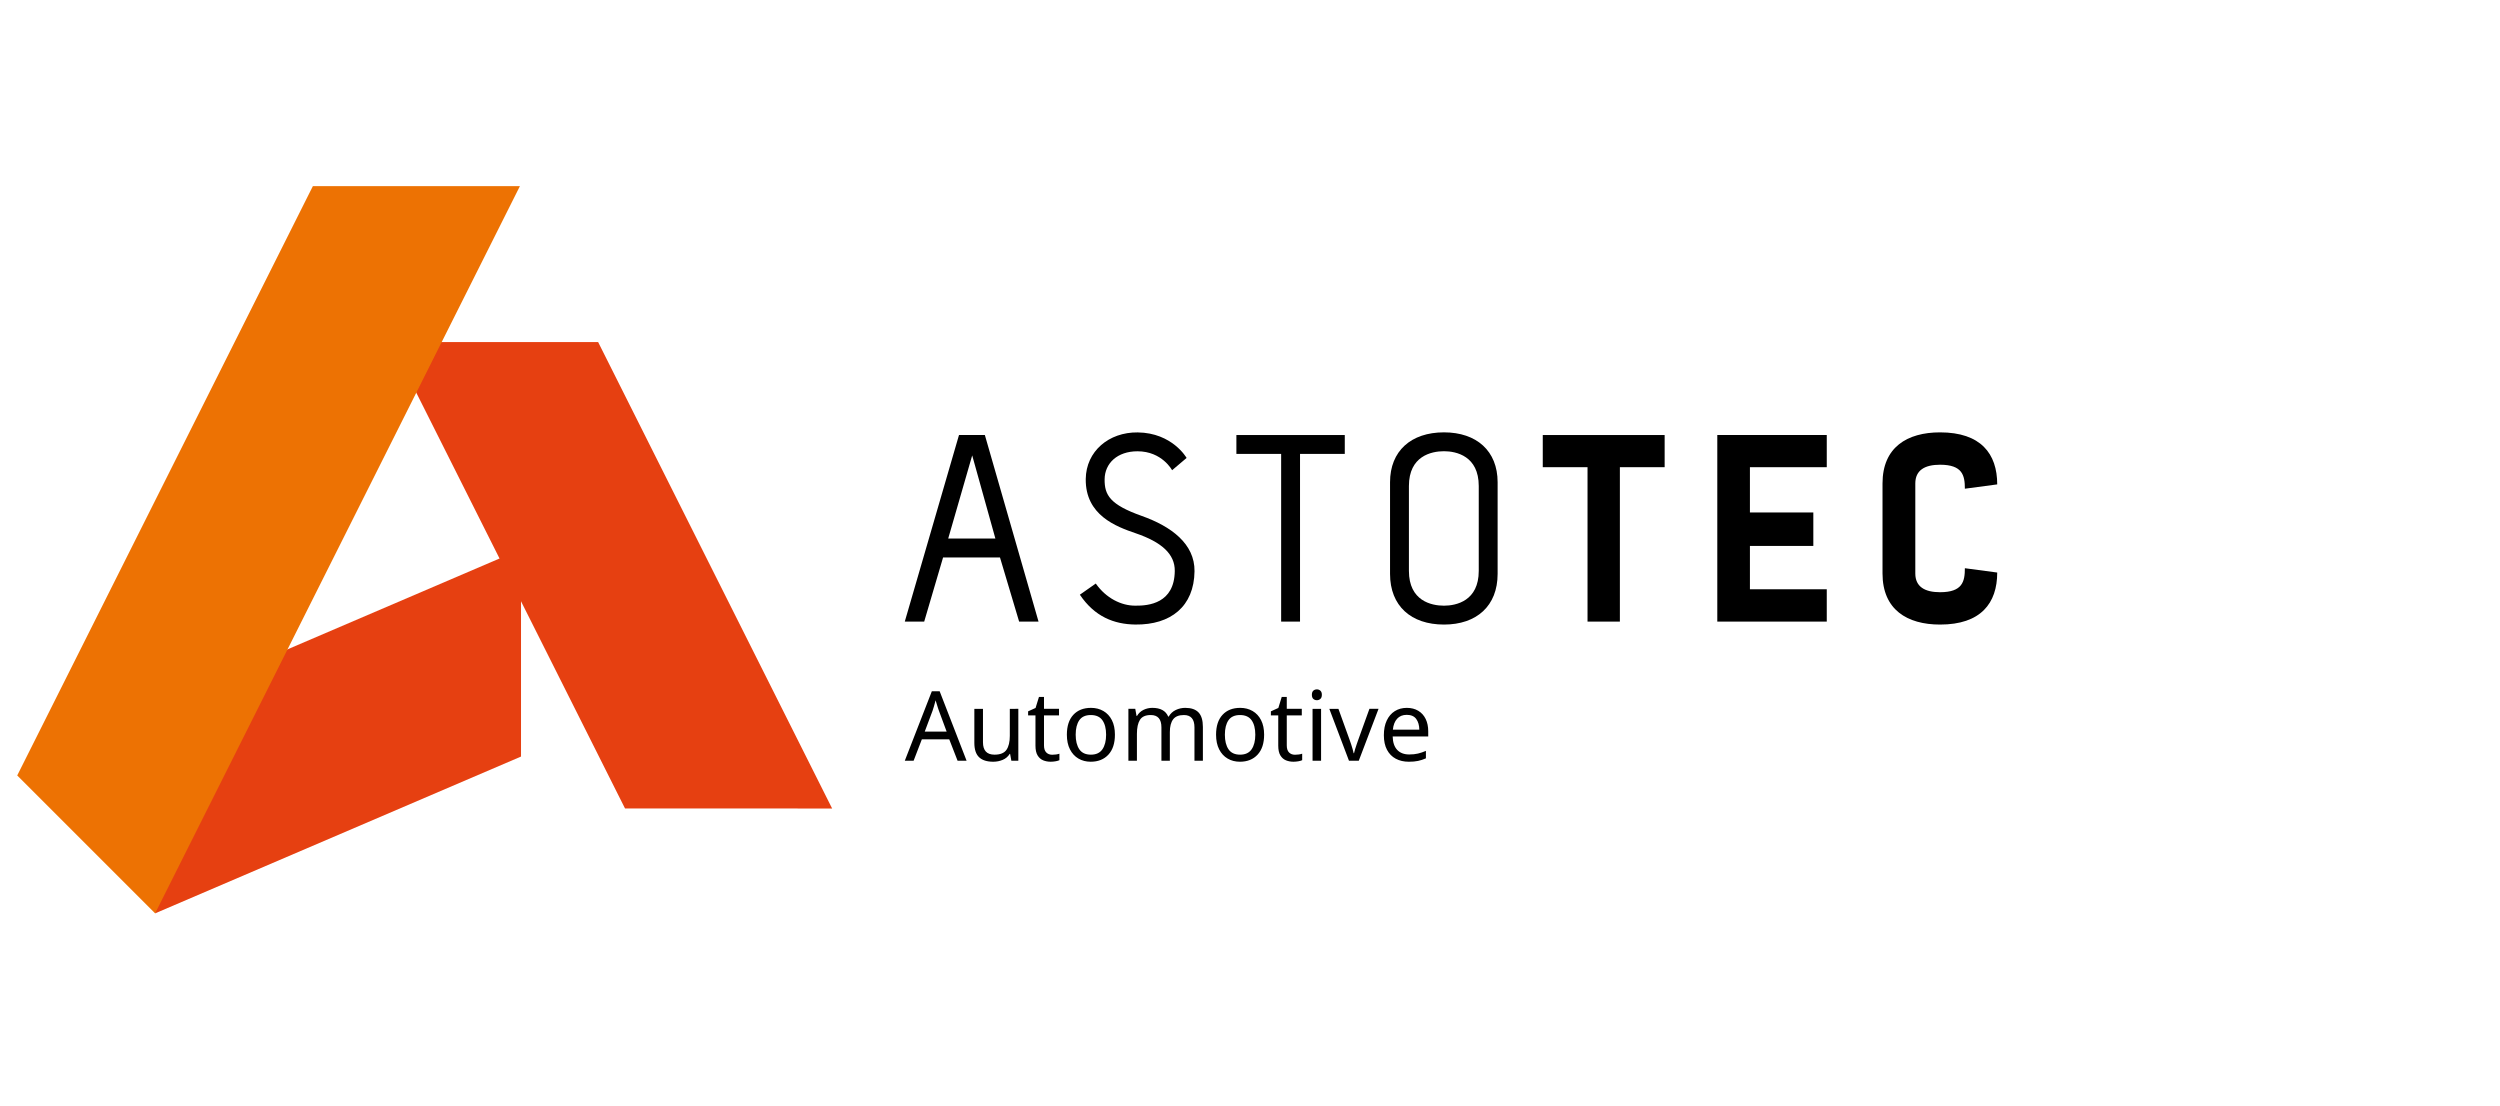
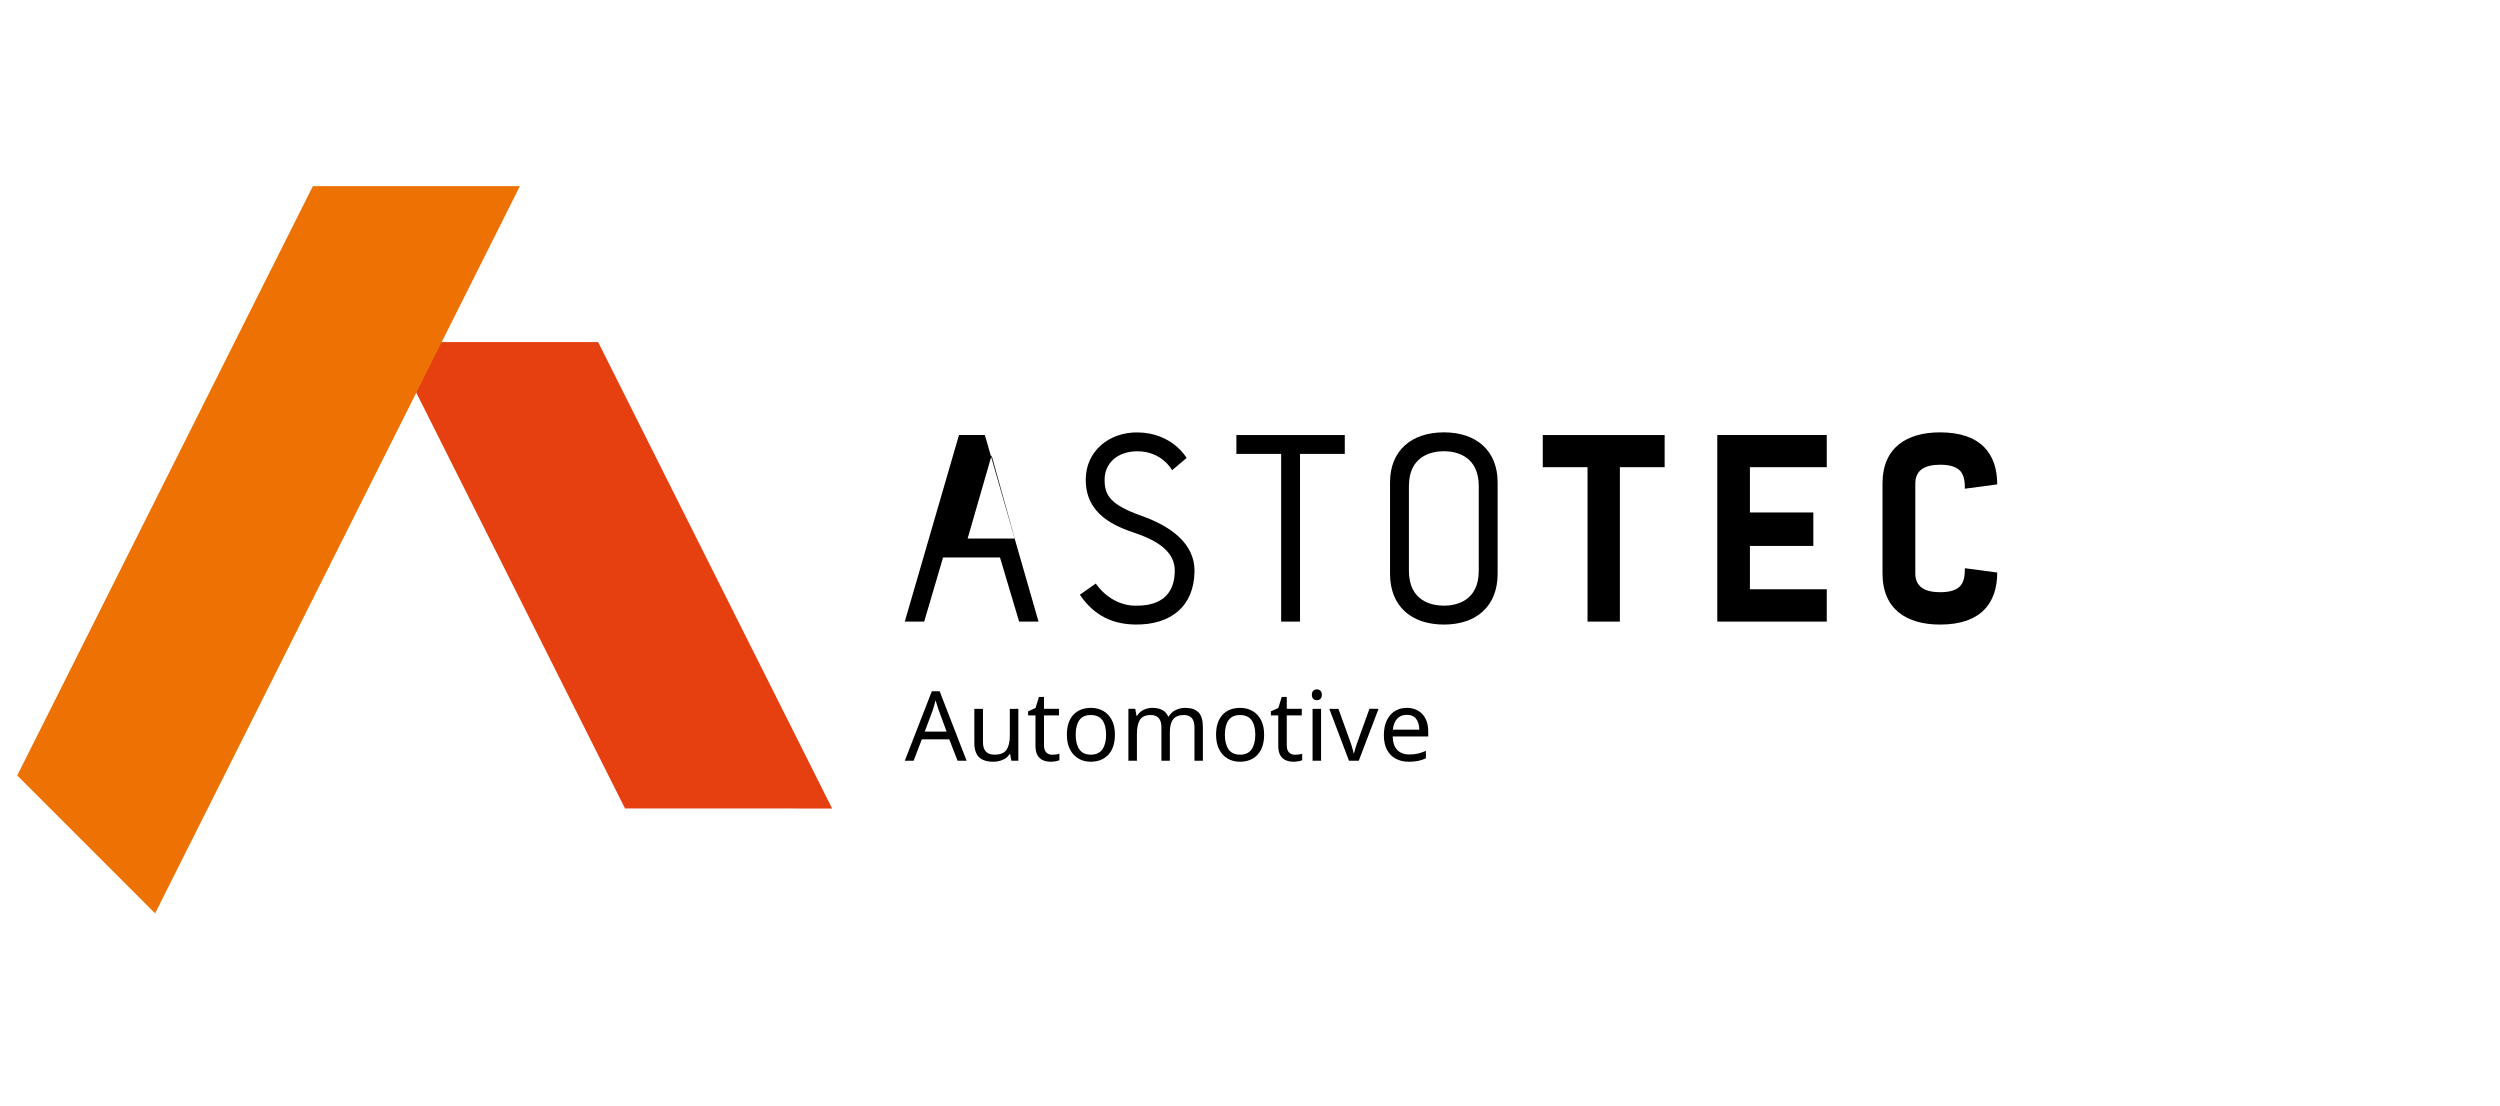
<svg xmlns="http://www.w3.org/2000/svg" xmlns:ns1="http://sodipodi.sourceforge.net/DTD/sodipodi-0.dtd" xmlns:ns2="http://www.inkscape.org/namespaces/inkscape" xml:space="preserve" width="1280.607" height="566.791" version="1.1" style="clip-rule:evenodd;fill-rule:evenodd;image-rendering:optimizeQuality;shape-rendering:geometricPrecision;text-rendering:geometricPrecision" viewBox="0 0 401.233 178.069" id="svg40" ns1:docname="Astotec-logo-border.svg" ns2:version="0.92.4 (5da689c313, 2019-01-14)">
  <ns1:namedview pagecolor="#ffffff" bordercolor="#666666" borderopacity="1" objecttolerance="10" gridtolerance="10" guidetolerance="10" ns2:pageopacity="0" ns2:pageshadow="2" ns2:window-width="1920" ns2:window-height="1017" id="namedview42" showgrid="false" ns2:zoom="0.304" ns2:cx="490.91904" ns2:cy="-154.52478" ns2:window-x="-8" ns2:window-y="-8" ns2:window-maximized="1" ns2:current-layer="Vrstva_x0020_1" />
  <defs id="defs4">
    <style type="text/css" id="style2">
   
    .fil2 {fill:black;fill-rule:nonzero}
    .fil3 {fill:#D61C00;fill-rule:nonzero}
    .fil0 {fill:#E64011;fill-rule:nonzero}
    .fil1 {fill:#ED7203;fill-rule:nonzero}
    .fil4 {fill:white;fill-rule:nonzero}
   
  </style>
  </defs>
  <g id="Vrstva_x0020_1" transform="translate(2.224,-0.091)">
-     <polygon class="fil0" points="81.076,88.49 81.076,121.845 22.191,147.078 22.191,113.723 " id="polygon7" style="fill:#e64011;fill-rule:nonzero" />
    <polygon class="fil0" points="60.129,55.135 93.483,55.135 131.145,130.205 97.816,130.201 " id="polygon9" style="fill:#e64011;fill-rule:nonzero" />
    <polygon class="fil1" points="47.578,30.048 80.898,30.045 22.191,147.078 0,124.887 " id="polygon11" style="fill:#ed7203;fill-rule:nonzero" />
    <path class="fil2" d="m 309.446,95.397 c -2.462,0 -3.984,-0.887 -3.984,-3.014 v -14.49 c 0,-2.126 1.522,-3.013 3.984,-3.013 3.624,0 3.992,1.734 3.992,3.86 l 5.206,-0.695 c 0,-4.946 -2.649,-8.372 -9.198,-8.372 -5.307,0 -9.261,2.406 -9.261,8.22 v 14.49 c 0,5.815 3.954,8.221 9.261,8.221 6.549,0 9.198,-3.426 9.198,-8.373 l -5.206,-0.695 c 0,2.127 -0.368,3.861 -3.992,3.861 z" id="path13" ns2:connector-curvature="0" style="fill:#000000;fill-rule:nonzero" />
-     <path class="fil2" d="M 161.237,100.122 158.156,89.8 H 149 l -3.038,10.322 -3.125,-0.002 8.724,-30.021 4.161,-0.003 8.638,30.026 z m -7.551,-26.742 -3.862,13.382 h 7.594 z" id="path15" ns2:connector-curvature="0" style="fill:#000000;fill-rule:nonzero" />
+     <path class="fil2" d="M 161.237,100.122 158.156,89.8 H 149 l -3.038,10.322 -3.125,-0.002 8.724,-30.021 4.161,-0.003 8.638,30.026 m -7.551,-26.742 -3.862,13.382 h 7.594 z" id="path15" ns2:connector-curvature="0" style="fill:#000000;fill-rule:nonzero" />
    <polygon class="fil2" points="203.405,100.126 203.405,73.138 196.203,73.138 196.203,70.101 213.645,70.101 213.645,73.138 206.443,73.138 206.443,100.126 " id="polygon17" style="fill:#000000;fill-rule:nonzero" />
    <path class="fil2" d="m 229.608,100.603 c -5.293,0 -8.678,-2.993 -8.678,-8.157 V 77.697 c 0,-5.033 3.385,-8.027 8.678,-8.027 5.251,0 8.635,2.994 8.635,8.027 v 14.749 c 0,5.164 -3.384,8.157 -8.635,8.157 z m 5.598,-22.299 c 0,-4.816 -3.602,-5.597 -5.598,-5.597 -2.039,0 -5.64,0.781 -5.64,5.597 v 13.665 c 0,4.816 3.601,5.596 5.64,5.596 1.996,0 5.598,-0.78 5.598,-5.596 z" id="path19" ns2:connector-curvature="0" style="fill:#000000;fill-rule:nonzero" />
    <polygon class="fil2" points="252.711,100.126 252.711,75.277 245.508,75.277 245.508,70.101 265.121,70.101 265.121,75.277 257.917,75.277 257.917,100.126 " id="polygon21" style="fill:#000000;fill-rule:nonzero" />
    <polygon class="fil2" points="274.16,70.101 291.212,70.101 291.212,75.277 278.846,75.277 278.846,82.567 289.05,82.567 289.05,87.944 278.846,87.946 278.846,94.919 291.212,94.926 291.212,100.126 273.595,100.126 273.595,70.101 " id="polygon23" style="fill:#000000;fill-rule:nonzero" />
    <path class="fil2" d="m 179.955,100.6 c -3.461,-0.041 -6.571,-1.276 -8.942,-4.802 l 2.56,-1.796 c 1.665,2.367 4.119,3.577 6.375,3.56 2.125,0.025 6.278,-0.362 6.339,-5.577 0.033,-2.726 -2.105,-4.646 -6.287,-6.073 -3.158,-1.078 -8.111,-2.909 -8.041,-8.73 0.052,-4.47 3.72,-7.556 8.362,-7.501 5.59,0.066 7.868,4.108 7.868,4.108 l -2.332,1.976 c 0,0 -1.61,-3.047 -5.572,-3.047 -3.254,0 -5.259,1.94 -5.289,4.5 -0.031,2.548 0.87,4.091 5.973,5.902 4.734,1.68 8.547,4.484 8.495,8.903 -0.068,5.664 -3.825,8.644 -9.509,8.577 z" id="path25" ns2:connector-curvature="0" style="fill:#000000;fill-rule:nonzero" />
    <path class="fil2" d="m 151.334,122.521 -1.341,-3.446 h -4.412 l -1.325,3.446 h -1.419 l 4.35,-11.179 h 1.263 l 4.334,11.179 z m -1.762,-4.693 -1.247,-3.368 c -0.031,-0.083 -0.083,-0.234 -0.156,-0.452 -0.073,-0.218 -0.143,-0.444 -0.21,-0.678 -0.068,-0.234 -0.122,-0.413 -0.164,-0.538 -0.083,0.323 -0.169,0.637 -0.257,0.944 -0.089,0.306 -0.164,0.548 -0.226,0.724 l -1.263,3.368 z m 11.538,-3.664 v 8.357 h -1.123 l -0.202,-1.107 h -0.063 c -0.27,0.436 -0.644,0.756 -1.122,0.959 -0.478,0.203 -0.988,0.304 -1.528,0.304 -1.009,0 -1.767,-0.242 -2.277,-0.725 -0.509,-0.483 -0.764,-1.255 -0.764,-2.315 v -5.473 h 1.388 v 5.379 c 0,1.33 0.619,1.996 1.855,1.996 0.925,0 1.567,-0.26 1.926,-0.78 0.359,-0.52 0.538,-1.268 0.538,-2.245 v -4.35 z m 5.441,7.39 c 0.208,0 0.421,-0.015 0.64,-0.046 0.218,-0.031 0.394,-0.073 0.53,-0.125 v 1.044 c -0.146,0.073 -0.354,0.133 -0.624,0.18 -0.27,0.046 -0.53,0.07 -0.78,0.07 -0.436,0 -0.839,-0.076 -1.208,-0.226 -0.369,-0.151 -0.668,-0.413 -0.897,-0.788 -0.228,-0.374 -0.343,-0.899 -0.343,-1.574 v -4.865 h -1.184 v -0.655 l 1.2,-0.545 0.546,-1.777 h 0.81 v 1.917 h 2.417 v 1.06 h -2.417 v 4.833 c 0,0.51 0.123,0.887 0.367,1.131 0.244,0.244 0.558,0.366 0.943,0.366 z m 10.103,-3.227 c 0,1.382 -0.351,2.453 -1.052,3.212 -0.702,0.758 -1.65,1.138 -2.846,1.138 -0.738,0 -1.395,-0.169 -1.972,-0.507 -0.576,-0.337 -1.032,-0.831 -1.364,-1.481 -0.333,-0.649 -0.499,-1.437 -0.499,-2.362 0,-1.382 0.346,-2.448 1.037,-3.196 0.691,-0.748 1.64,-1.123 2.845,-1.123 0.749,0 1.414,0.169 1.996,0.507 0.582,0.338 1.037,0.826 1.364,1.466 0.328,0.639 0.491,1.421 0.491,2.346 z m -6.314,0 c 0,0.987 0.195,1.77 0.584,2.347 0.39,0.576 1.012,0.865 1.864,0.865 0.841,0 1.46,-0.289 1.855,-0.865 0.395,-0.577 0.593,-1.36 0.593,-2.347 0,-0.988 -0.198,-1.762 -0.593,-2.323 -0.395,-0.561 -1.019,-0.842 -1.871,-0.842 -0.852,0 -1.47,0.281 -1.855,0.842 -0.385,0.561 -0.577,1.335 -0.577,2.323 z m 17.649,-4.319 c 0.946,0 1.653,0.245 2.12,0.733 0.468,0.489 0.702,1.268 0.702,2.339 v 5.441 h -1.356 v -5.379 c 0,-1.32 -0.567,-1.98 -1.7,-1.98 -0.811,0 -1.39,0.234 -1.738,0.702 -0.348,0.467 -0.523,1.148 -0.523,2.042 v 4.615 h -1.356 v -5.379 c 0,-1.32 -0.571,-1.98 -1.715,-1.98 -0.842,0 -1.424,0.26 -1.746,0.78 -0.322,0.519 -0.483,1.268 -0.483,2.245 v 4.334 h -1.372 v -8.357 h 1.106 l 0.203,1.139 h 0.078 c 0.26,-0.437 0.611,-0.762 1.052,-0.975 0.442,-0.213 0.913,-0.32 1.412,-0.32 1.309,0 2.162,0.468 2.557,1.404 h 0.077 c 0.281,-0.479 0.66,-0.832 1.139,-1.061 0.478,-0.228 0.992,-0.343 1.543,-0.343 z m 12.676,4.319 c 0,1.382 -0.351,2.453 -1.053,3.212 -0.701,0.758 -1.65,1.138 -2.845,1.138 -0.738,0 -1.396,-0.169 -1.972,-0.507 -0.577,-0.337 -1.032,-0.831 -1.365,-1.481 -0.332,-0.649 -0.498,-1.437 -0.498,-2.362 0,-1.382 0.345,-2.448 1.037,-3.196 0.691,-0.748 1.639,-1.123 2.845,-1.123 0.748,0 1.413,0.169 1.995,0.507 0.583,0.338 1.037,0.826 1.364,1.466 0.328,0.639 0.492,1.421 0.492,2.346 z m -6.315,0 c 0,0.987 0.195,1.77 0.585,2.347 0.39,0.576 1.011,0.865 1.863,0.865 0.842,0 1.46,-0.289 1.856,-0.865 0.395,-0.577 0.592,-1.36 0.592,-2.347 0,-0.988 -0.197,-1.762 -0.592,-2.323 -0.396,-0.561 -1.019,-0.842 -1.871,-0.842 -0.853,0 -1.471,0.281 -1.856,0.842 -0.384,0.561 -0.577,1.335 -0.577,2.323 z m 11.273,3.227 c 0.208,0 0.421,-0.015 0.639,-0.046 0.218,-0.031 0.395,-0.073 0.53,-0.125 v 1.044 c -0.146,0.073 -0.353,0.133 -0.623,0.18 -0.271,0.046 -0.531,0.07 -0.78,0.07 -0.437,0 -0.839,-0.076 -1.208,-0.226 -0.37,-0.151 -0.668,-0.413 -0.897,-0.788 -0.228,-0.374 -0.343,-0.899 -0.343,-1.574 v -4.865 h -1.185 v -0.655 l 1.201,-0.545 0.545,-1.777 h 0.811 v 1.917 h 2.417 v 1.06 h -2.417 v 4.833 c 0,0.51 0.122,0.887 0.366,1.131 0.245,0.244 0.559,0.366 0.944,0.366 z m 3.539,-10.523 c 0.208,0 0.392,0.069 0.553,0.21 0.162,0.14 0.242,0.361 0.242,0.663 0,0.301 -0.08,0.522 -0.242,0.662 -0.161,0.141 -0.345,0.21 -0.553,0.21 -0.229,0 -0.421,-0.069 -0.577,-0.21 -0.156,-0.14 -0.234,-0.361 -0.234,-0.662 0,-0.302 0.078,-0.523 0.234,-0.663 0.156,-0.141 0.348,-0.21 0.577,-0.21 z m 0.67,3.133 v 8.357 h -1.372 v -8.357 z m 4.491,8.357 -3.166,-8.357 h 1.466 l 1.777,4.927 c 0.084,0.229 0.172,0.483 0.266,0.764 0.093,0.281 0.177,0.551 0.249,0.811 0.073,0.259 0.125,0.473 0.156,0.639 h 0.063 c 0.031,-0.166 0.088,-0.382 0.171,-0.647 0.083,-0.265 0.172,-0.535 0.265,-0.811 0.093,-0.275 0.182,-0.527 0.265,-0.756 l 1.777,-4.927 h 1.466 l -3.181,8.357 z m 9.308,-8.513 c 0.706,0 1.32,0.156 1.839,0.468 0.52,0.312 0.918,0.751 1.193,1.317 0.275,0.567 0.413,1.23 0.413,1.988 v 0.826 h -5.722 c 0.021,0.947 0.263,1.666 0.725,2.16 0.463,0.494 1.11,0.741 1.941,0.741 0.531,0 1.001,-0.05 1.411,-0.148 0.411,-0.099 0.834,-0.242 1.271,-0.429 v 1.2 c -0.426,0.187 -0.847,0.325 -1.263,0.413 -0.415,0.089 -0.909,0.133 -1.481,0.133 -0.8,0 -1.502,-0.161 -2.105,-0.484 -0.603,-0.322 -1.073,-0.8 -1.411,-1.434 -0.337,-0.634 -0.506,-1.418 -0.506,-2.354 0,-0.915 0.153,-1.7 0.46,-2.354 0.306,-0.655 0.737,-1.159 1.293,-1.513 0.556,-0.353 1.203,-0.53 1.942,-0.53 z m -0.016,1.123 c -0.655,0 -1.172,0.21 -1.551,0.631 -0.38,0.421 -0.606,1.006 -0.679,1.754 h 4.257 c -0.011,-0.706 -0.177,-1.281 -0.499,-1.723 -0.322,-0.441 -0.832,-0.662 -1.528,-0.662 z" id="path27" ns2:connector-curvature="0" style="fill:#000000;fill-rule:nonzero" />
  </g>
</svg>